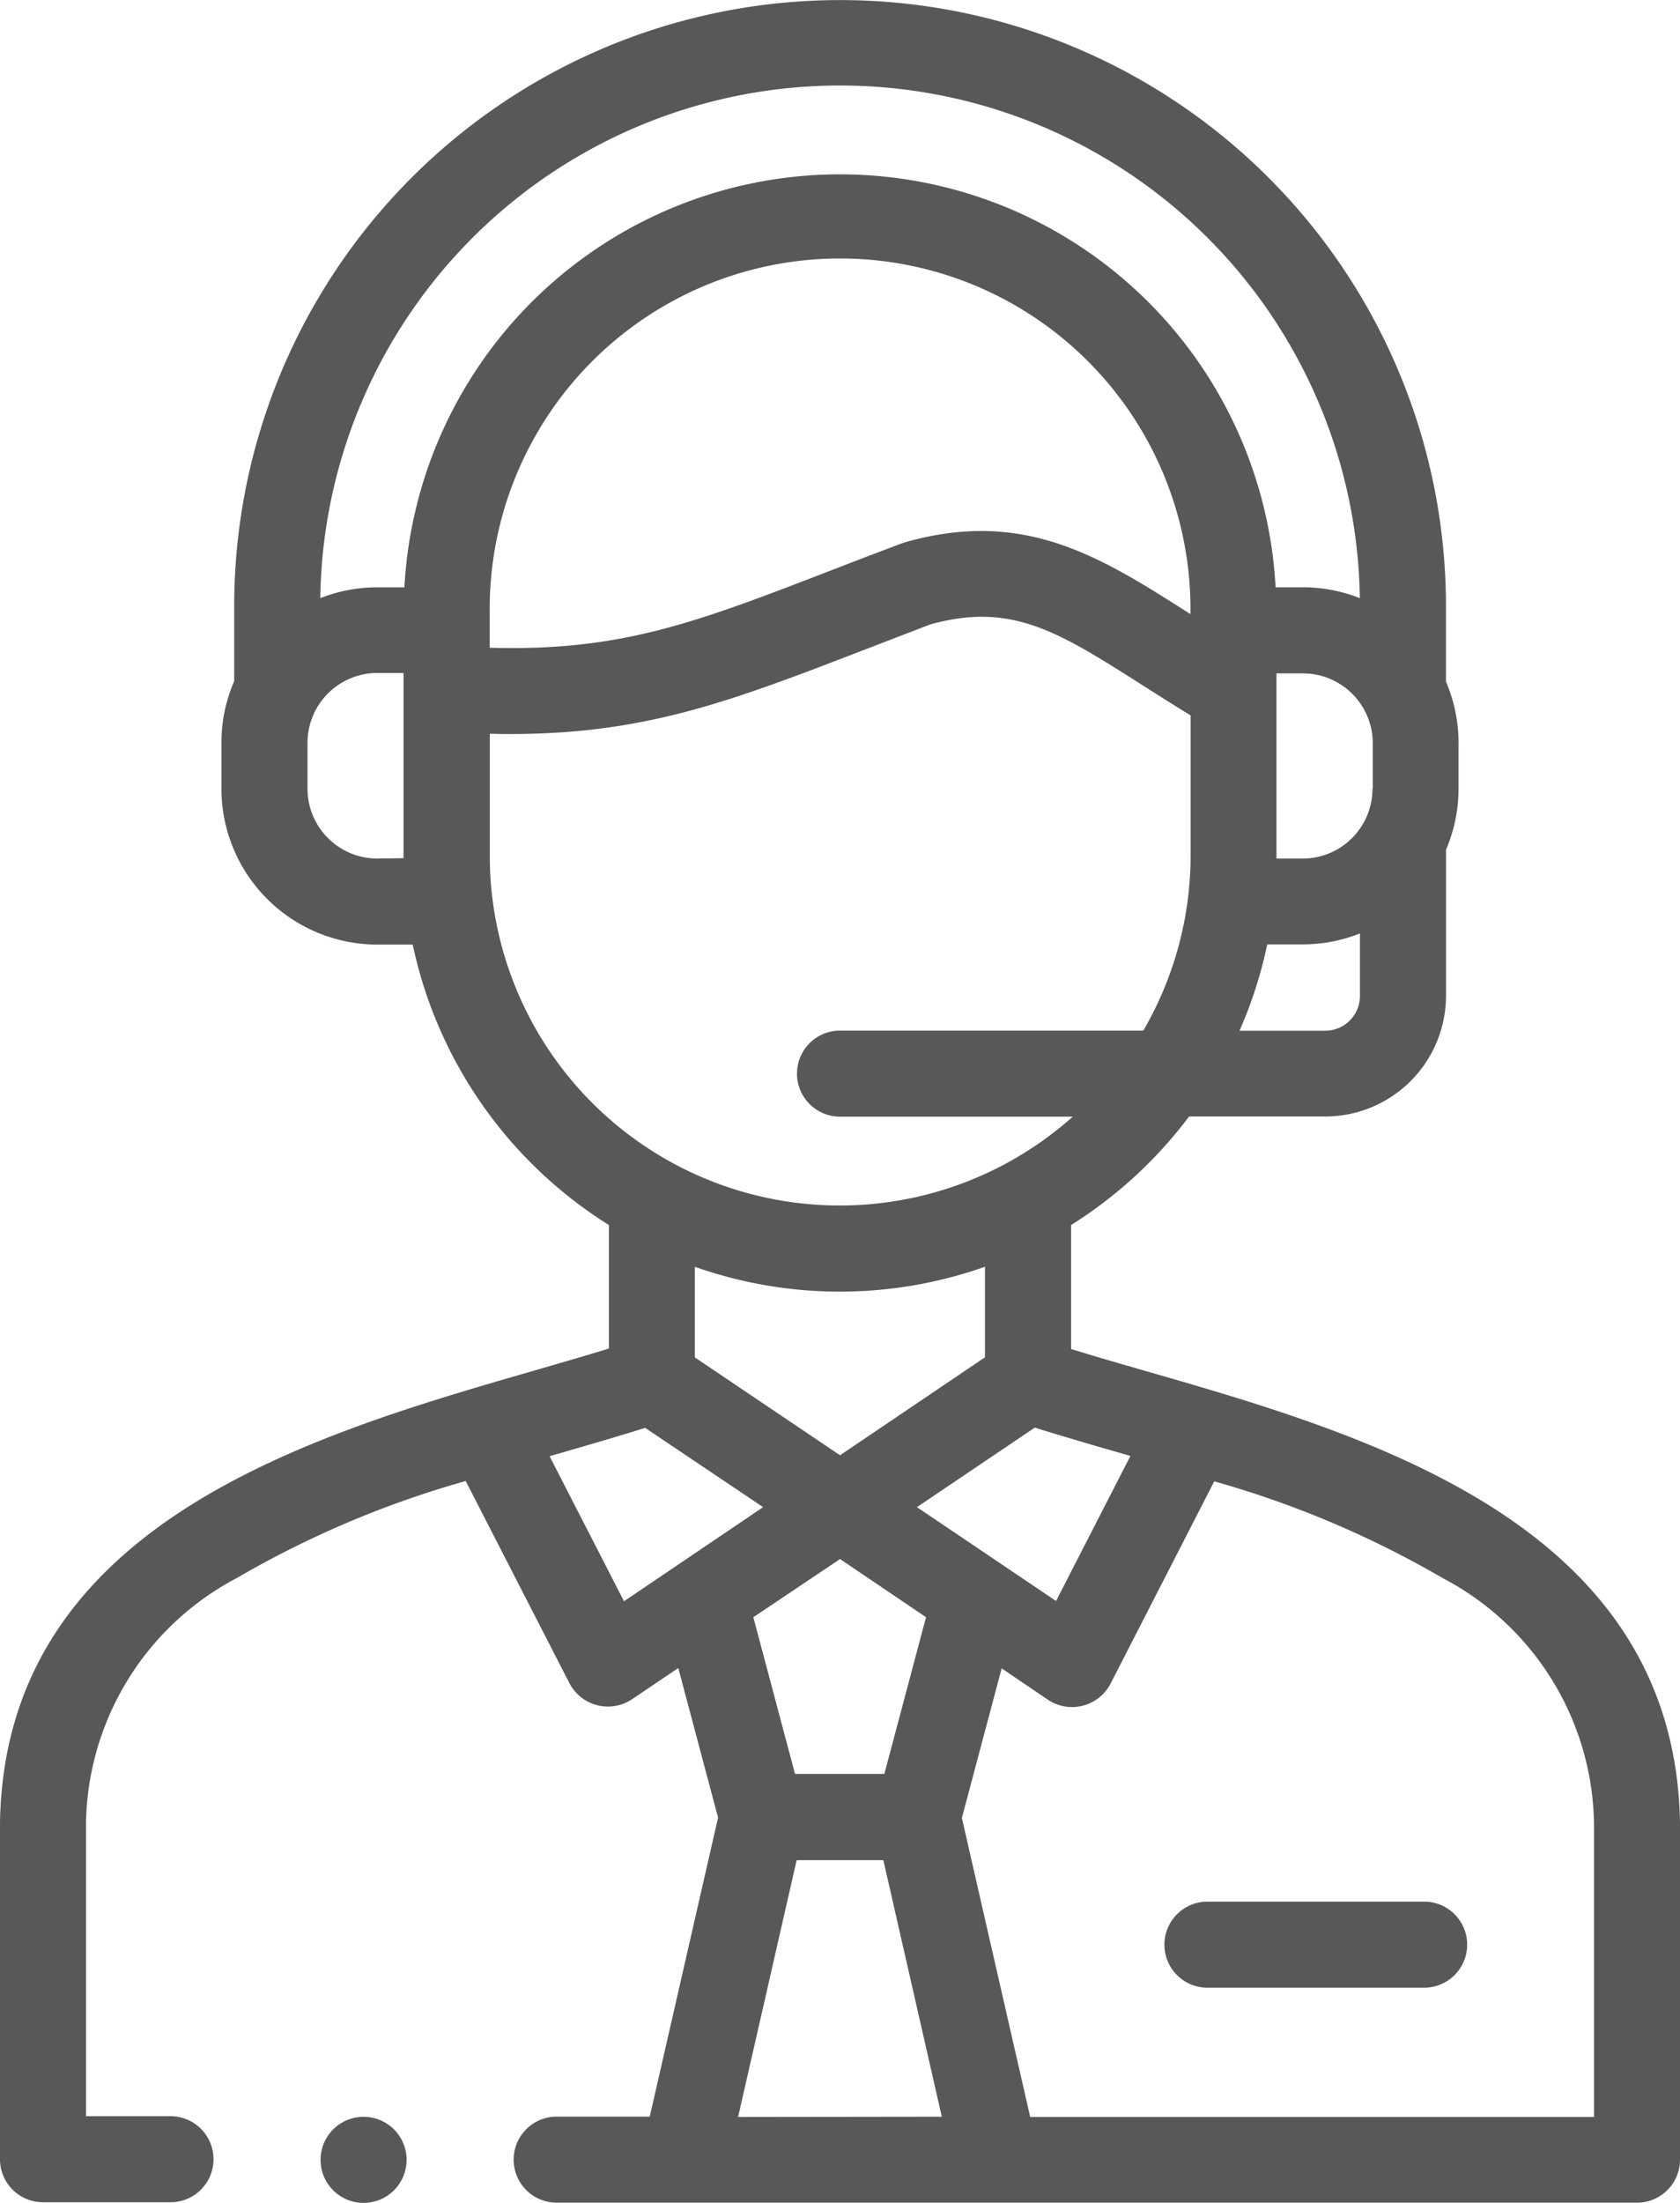
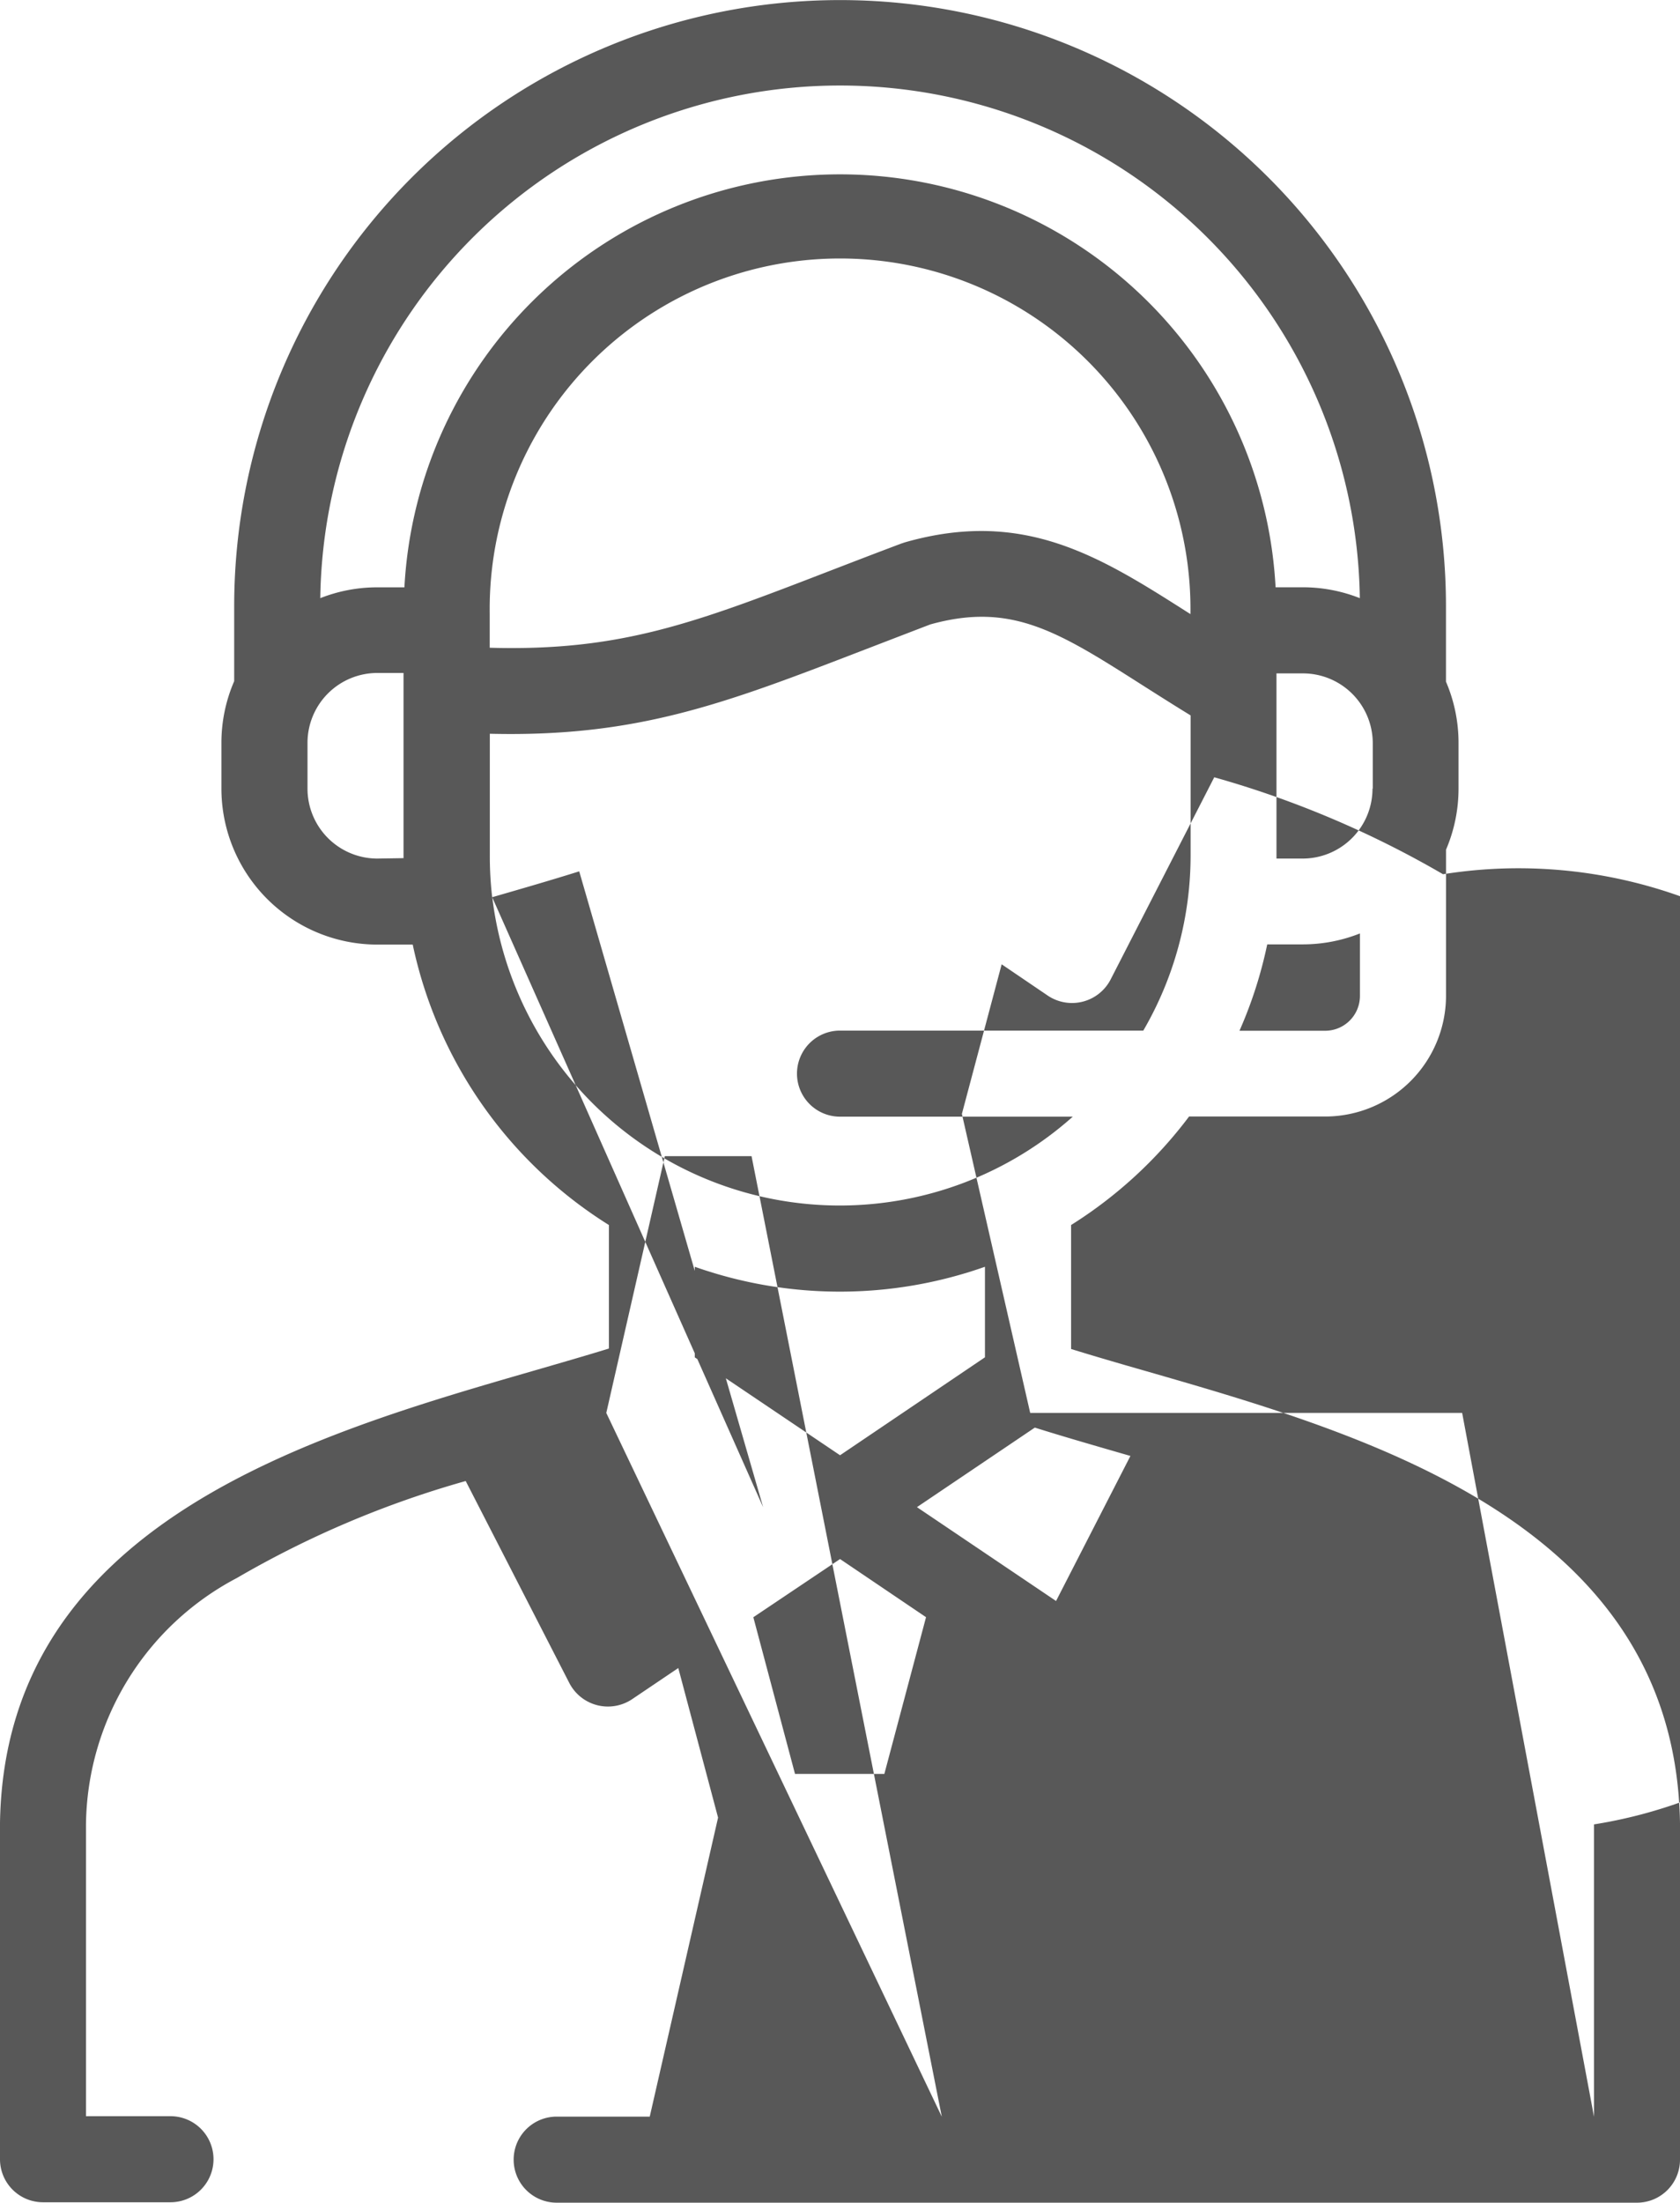
<svg xmlns="http://www.w3.org/2000/svg" id="operator_1_" data-name="operator(1)" width="31.966" height="41.897" viewBox="0 0 31.966 41.897">
  <g id="Group_4" data-name="Group 4" transform="translate(0 0)">
-     <path id="Path_13" data-name="Path 13" d="M92.646,34.677c-.093-5.694-5.915-7.376-10.166-8.6-.5-.143-.973-.281-1.42-.419V23.3a8.37,8.37,0,0,0,2.245-2.064h2.589a2.3,2.3,0,0,0,2.3-2.3V16.161A2.951,2.951,0,0,0,88.432,15V14.13a2.947,2.947,0,0,0-.239-1.165V11.53a11.528,11.528,0,1,0-23.057,0v1.394c0,.011,0,.022,0,.032a2.947,2.947,0,0,0-.243,1.174V15a2.968,2.968,0,0,0,2.964,2.966h.676A8.328,8.328,0,0,0,72.266,23.3v2.349c-.447.138-.924.275-1.42.419-4.251,1.228-10.073,2.911-10.166,8.6,0,0,0,.009,0,.013v6.388a.818.818,0,0,0,.818.818h2.426a.818.818,0,0,0,0-1.637H62.316V34.7a5.362,5.362,0,0,1,2.872-4.687,18.753,18.753,0,0,1,4.353-1.844l1.977,3.852a.827.827,0,0,0,1.186.3l.882-.595.757,2.845-1.3,5.687H71.272a.818.818,0,0,0,0,1.637H91.828a.818.818,0,0,0,.818-.818V34.691S92.646,34.682,92.646,34.677Zm-10.62-7.032.163.047-1.415,2.759-2.647-1.785,2.243-1.513c.521.164,1.075.324,1.656.492Zm-5.362,2.008L78.3,30.759l-.793,2.981h-1.7l-.793-2.98Zm0-1.974L73.9,25.817V24.094a8.292,8.292,0,0,0,5.521,0v1.722Zm6.666-16-.034-.021c-1.679-1.069-3.129-1.992-5.4-1.342l-.063.021c-.482.181-.92.35-1.343.513-2.588,1-4,1.54-6.492,1.47v-.655a6.667,6.667,0,1,1,13.333,0v.015Zm3.226,7.264a.662.662,0,0,1-.662.662H84.264a8.234,8.234,0,0,0,.528-1.643h.676a2.944,2.944,0,0,0,1.088-.208v1.19ZM86.795,15a1.33,1.33,0,0,1-1.327,1.33h-.5c0-.02,0-3.522,0-3.522h.5A1.329,1.329,0,0,1,86.8,14.13V15Zm-18.937,1.33A1.33,1.33,0,0,1,66.531,15V14.13A1.329,1.329,0,0,1,67.858,12.8h.5s0,3.5,0,3.522Zm.517-5.159h-.517a2.946,2.946,0,0,0-1.084.206,9.891,9.891,0,0,1,19.78,0,2.946,2.946,0,0,0-1.086-.207h-.517a8.3,8.3,0,0,0-16.576,0Zm1.67,5.894v0A6.7,6.7,0,0,1,70,16.264V13.956c2.8.068,4.47-.574,7.08-1.579.411-.158.836-.322,1.3-.5,1.546-.431,2.435.135,4.042,1.158.279.177.585.372.912.572v2.654a6.624,6.624,0,0,1-.9,3.341H76.663a.818.818,0,1,0,0,1.637h4.429A6.66,6.66,0,0,1,70.046,17.06Zm2.508,13.391-1.416-2.759.163-.047c.581-.168,1.135-.328,1.656-.492L75.2,28.666Zm2.171,9.809,1.114-4.884h1.65L78.6,40.26Zm16.285,0H80.282l-1.3-5.687.757-2.846.884.6a.827.827,0,0,0,1.186-.305l1.975-3.852a18.755,18.755,0,0,1,4.353,1.844A5.362,5.362,0,0,1,91.01,34.7V40.26Z" transform="translate(-60.68 0)" fill="#585858" />
+     <path id="Path_13" data-name="Path 13" d="M92.646,34.677c-.093-5.694-5.915-7.376-10.166-8.6-.5-.143-.973-.281-1.42-.419V23.3a8.37,8.37,0,0,0,2.245-2.064h2.589a2.3,2.3,0,0,0,2.3-2.3V16.161A2.951,2.951,0,0,0,88.432,15V14.13a2.947,2.947,0,0,0-.239-1.165V11.53a11.528,11.528,0,1,0-23.057,0v1.394c0,.011,0,.022,0,.032a2.947,2.947,0,0,0-.243,1.174V15a2.968,2.968,0,0,0,2.964,2.966h.676A8.328,8.328,0,0,0,72.266,23.3v2.349c-.447.138-.924.275-1.42.419-4.251,1.228-10.073,2.911-10.166,8.6,0,0,0,.009,0,.013v6.388a.818.818,0,0,0,.818.818h2.426a.818.818,0,0,0,0-1.637H62.316V34.7a5.362,5.362,0,0,1,2.872-4.687,18.753,18.753,0,0,1,4.353-1.844l1.977,3.852a.827.827,0,0,0,1.186.3l.882-.595.757,2.845-1.3,5.687H71.272a.818.818,0,0,0,0,1.637H91.828a.818.818,0,0,0,.818-.818V34.691S92.646,34.682,92.646,34.677Zm-10.62-7.032.163.047-1.415,2.759-2.647-1.785,2.243-1.513c.521.164,1.075.324,1.656.492Zm-5.362,2.008L78.3,30.759l-.793,2.981h-1.7l-.793-2.98Zm0-1.974L73.9,25.817V24.094a8.292,8.292,0,0,0,5.521,0v1.722Zm6.666-16-.034-.021c-1.679-1.069-3.129-1.992-5.4-1.342l-.063.021c-.482.181-.92.35-1.343.513-2.588,1-4,1.54-6.492,1.47v-.655a6.667,6.667,0,1,1,13.333,0v.015Zm3.226,7.264a.662.662,0,0,1-.662.662H84.264a8.234,8.234,0,0,0,.528-1.643h.676a2.944,2.944,0,0,0,1.088-.208v1.19ZM86.795,15a1.33,1.33,0,0,1-1.327,1.33h-.5c0-.02,0-3.522,0-3.522h.5A1.329,1.329,0,0,1,86.8,14.13V15Zm-18.937,1.33A1.33,1.33,0,0,1,66.531,15V14.13A1.329,1.329,0,0,1,67.858,12.8h.5s0,3.5,0,3.522Zm.517-5.159h-.517a2.946,2.946,0,0,0-1.084.206,9.891,9.891,0,0,1,19.78,0,2.946,2.946,0,0,0-1.086-.207h-.517a8.3,8.3,0,0,0-16.576,0Zm1.67,5.894v0A6.7,6.7,0,0,1,70,16.264V13.956c2.8.068,4.47-.574,7.08-1.579.411-.158.836-.322,1.3-.5,1.546-.431,2.435.135,4.042,1.158.279.177.585.372.912.572v2.654a6.624,6.624,0,0,1-.9,3.341H76.663a.818.818,0,1,0,0,1.637h4.429A6.66,6.66,0,0,1,70.046,17.06Zc.581-.168,1.135-.328,1.656-.492L75.2,28.666Zm2.171,9.809,1.114-4.884h1.65L78.6,40.26Zm16.285,0H80.282l-1.3-5.687.757-2.846.884.6a.827.827,0,0,0,1.186-.305l1.975-3.852a18.755,18.755,0,0,1,4.353,1.844A5.362,5.362,0,0,1,91.01,34.7V40.26Z" transform="translate(-60.68 0)" fill="#585858" />
    <path id="Path_14" data-name="Path 14" d="M336.373,441.995h-4.124a.818.818,0,1,0,0,1.637h4.124a.818.818,0,0,0,0-1.637Z" transform="translate(-309.275 -405.826)" fill="#585858" />
-     <path id="Path_15" data-name="Path 15" d="M136.045,492a.818.818,0,0,0,0,1.637h0a.818.818,0,0,0,0-1.637Z" transform="translate(-129.127 -451.738)" fill="#585858" />
  </g>
</svg>